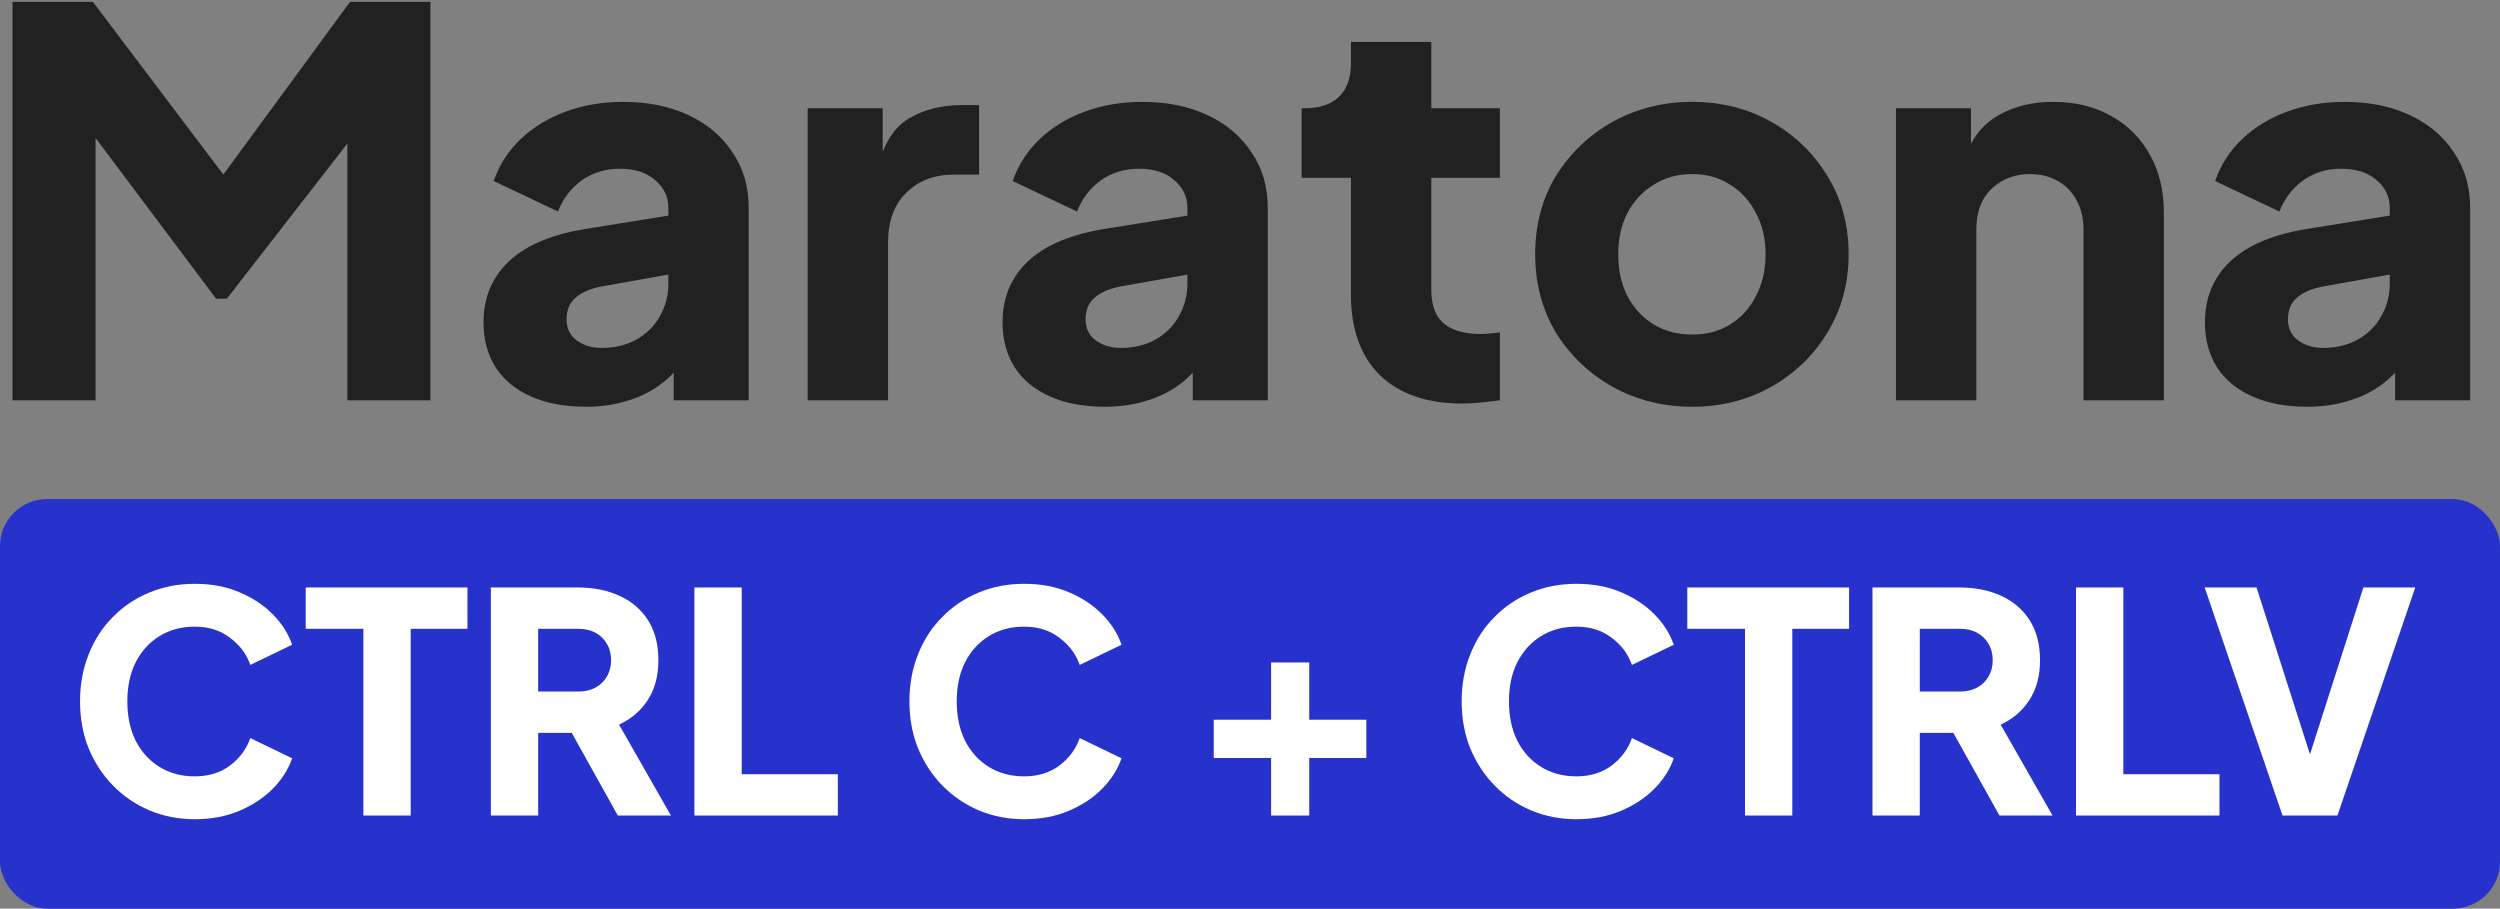
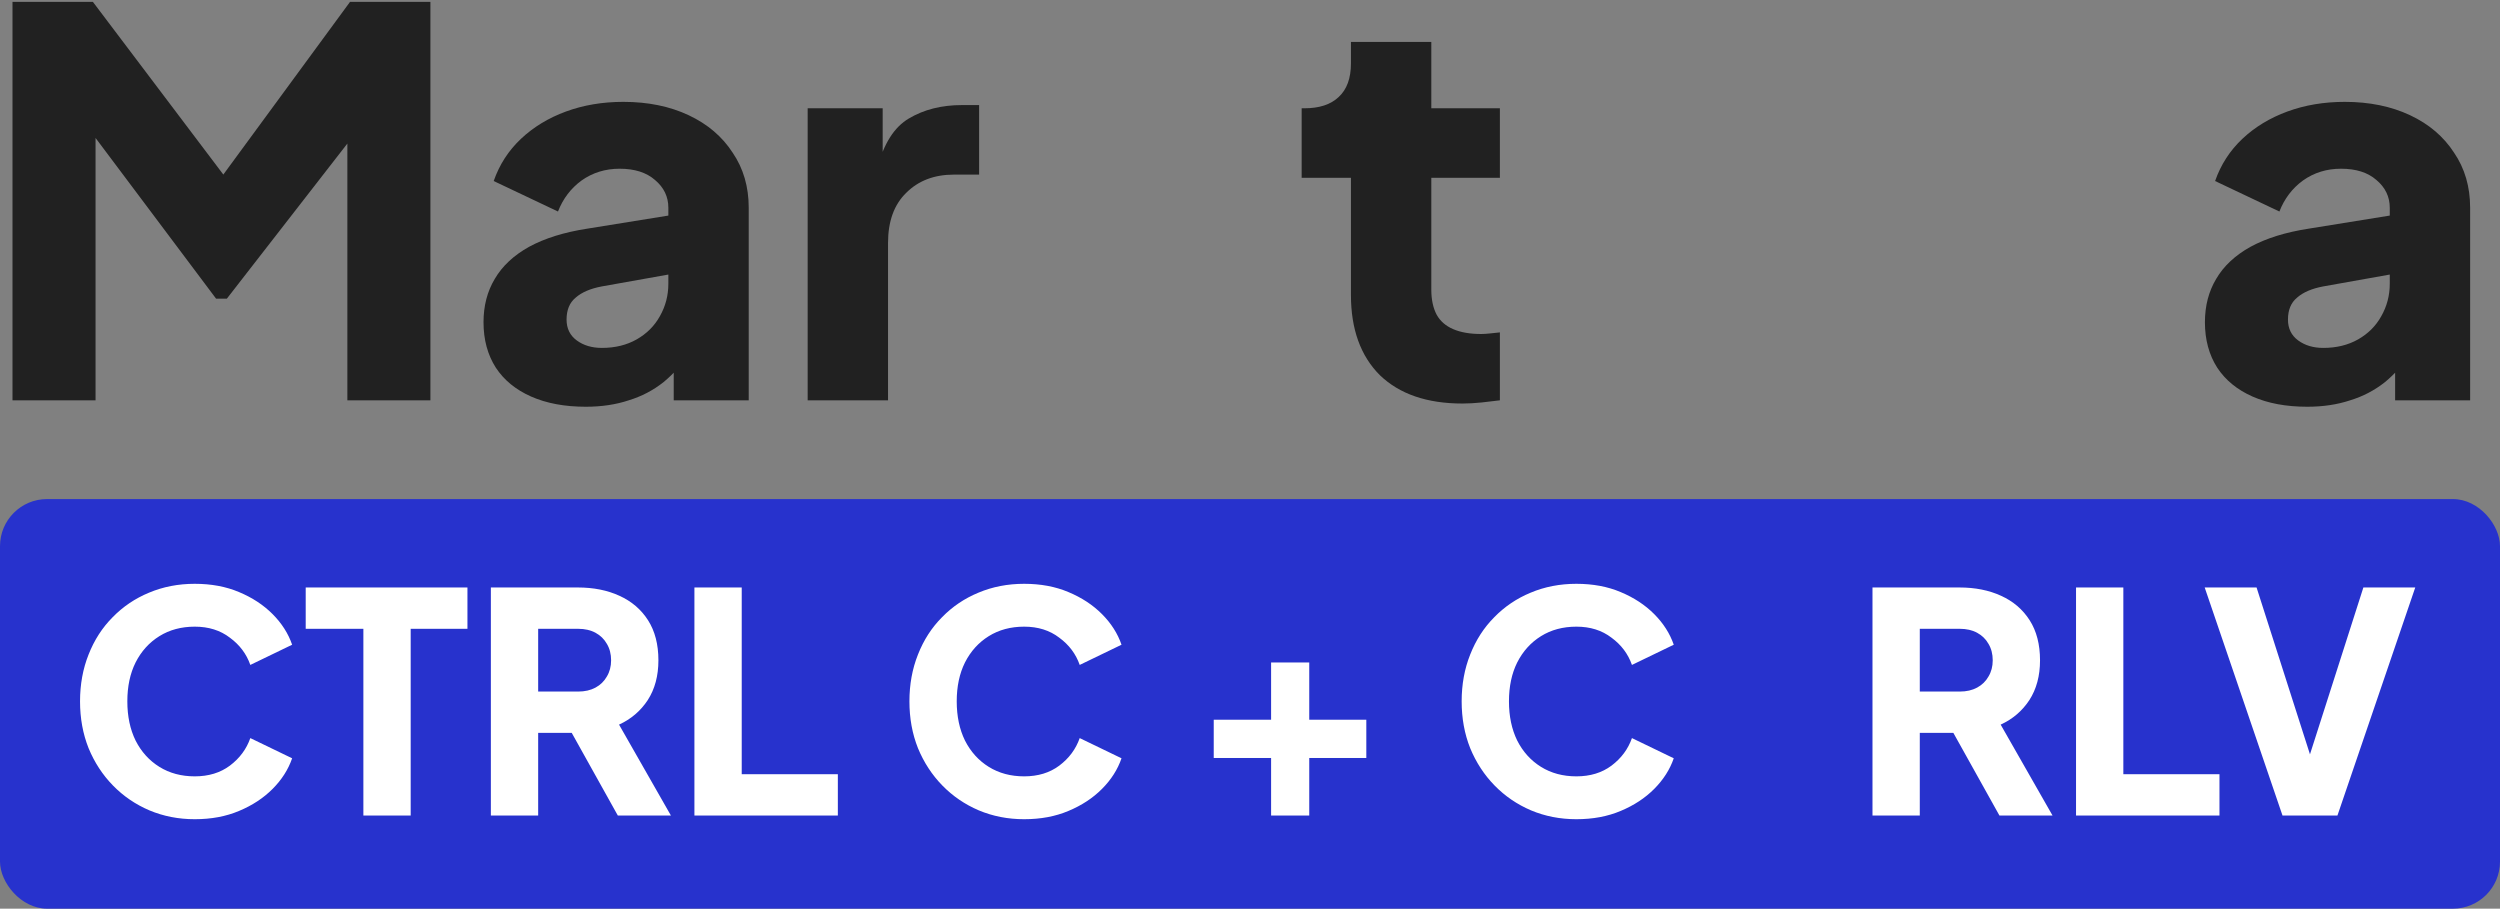
<svg xmlns="http://www.w3.org/2000/svg" width="531" height="193" viewBox="0 0 531 193" fill="none">
  <rect x="0" y="0" width="531" height="193" fill="#808080" stroke="none" />
  <path d="M2.656 85.029V0.392H19.726L51.476 42.426H43.51L74.35 0.392H91.42V85.029H73.781V19.819L80.837 21.409L48.176 63.444H45.9L14.377 21.409L20.295 19.819V85.029H2.656Z" fill="#212121" />
  <path d="M124.434 86.392C119.958 86.392 116.089 85.672 112.827 84.234C109.564 82.794 107.061 80.749 105.316 78.099C103.571 75.372 102.699 72.153 102.699 68.442C102.699 64.958 103.495 61.891 105.088 59.24C106.682 56.514 109.109 54.241 112.372 52.424C115.71 50.606 119.844 49.318 124.776 48.561L143.78 45.494V57.99L127.848 60.831C125.421 61.285 123.562 62.08 122.272 63.216C120.982 64.277 120.338 65.829 120.338 67.874C120.338 69.768 121.058 71.245 122.5 72.305C123.941 73.365 125.724 73.895 127.848 73.895C130.655 73.895 133.121 73.289 135.245 72.078C137.37 70.866 139.001 69.237 140.139 67.192C141.353 65.072 141.959 62.762 141.959 60.263V44.13C141.959 41.782 141.011 39.813 139.115 38.223C137.294 36.632 134.79 35.837 131.604 35.837C128.569 35.837 125.876 36.67 123.524 38.337C121.248 40.003 119.579 42.199 118.517 44.926L104.861 38.45C106.075 34.966 108.009 31.974 110.665 29.475C113.32 26.976 116.506 25.044 120.224 23.681C123.941 22.318 128 21.636 132.4 21.636C137.635 21.636 142.263 22.583 146.284 24.477C150.305 26.37 153.415 29.021 155.615 32.429C157.891 35.761 159.029 39.662 159.029 44.13V85.029H143.098V75.031L146.967 74.35C145.146 77.076 143.135 79.348 140.935 81.166C138.735 82.908 136.27 84.196 133.538 85.029C130.807 85.938 127.772 86.392 124.434 86.392Z" fill="#212121" />
  <path d="M171.548 85.029V23H187.48V37.882L186.342 35.724C187.708 30.498 189.946 26.976 193.057 25.158C196.243 23.265 199.998 22.318 204.323 22.318H207.964V37.087H202.616C198.443 37.087 195.067 38.374 192.488 40.949C189.908 43.449 188.618 47.008 188.618 51.628V85.029H171.548Z" fill="#212121" />
-   <path d="M234.678 86.392C230.202 86.392 226.333 85.672 223.07 84.234C219.808 82.794 217.304 80.749 215.56 78.099C213.815 75.372 212.942 72.153 212.942 68.442C212.942 64.958 213.739 61.891 215.332 59.24C216.925 56.514 219.353 54.241 222.615 52.424C225.953 50.606 230.088 49.318 235.019 48.561L254.024 45.494V57.99L238.092 60.831C235.664 61.285 233.805 62.08 232.516 63.216C231.226 64.277 230.581 65.829 230.581 67.874C230.581 69.768 231.302 71.245 232.743 72.305C234.185 73.365 235.968 73.895 238.092 73.895C240.899 73.895 243.365 73.289 245.489 72.078C247.613 70.866 249.244 69.237 250.382 67.192C251.596 65.072 252.203 62.762 252.203 60.263V44.13C252.203 41.782 251.255 39.813 249.358 38.223C247.537 36.632 245.034 35.837 241.847 35.837C238.813 35.837 236.119 36.67 233.768 38.337C231.492 40.003 229.822 42.199 228.76 44.926L215.104 38.45C216.318 34.966 218.253 31.974 220.908 29.475C223.563 26.976 226.75 25.044 230.467 23.681C234.185 22.318 238.244 21.636 242.644 21.636C247.879 21.636 252.507 22.583 256.528 24.477C260.548 26.37 263.659 29.021 265.859 32.429C268.135 35.761 269.273 39.662 269.273 44.13V85.029H253.341V75.031L257.21 74.35C255.39 77.076 253.379 79.348 251.179 81.166C248.979 82.908 246.513 84.196 243.782 85.029C241.051 85.938 238.016 86.392 234.678 86.392Z" fill="#212121" />
  <path d="M310.61 85.71C303.099 85.71 297.258 83.703 293.085 79.689C288.988 75.599 286.94 69.919 286.94 62.648V37.769H276.47V23H277.039C280.225 23 282.653 22.204 284.322 20.614C286.067 19.023 286.94 16.638 286.94 13.457V8.912H304.01V23H318.576V37.769H304.01V61.512C304.01 63.633 304.389 65.413 305.148 66.852C305.906 68.215 307.082 69.237 308.675 69.919C310.269 70.601 312.241 70.942 314.593 70.942C315.124 70.942 315.731 70.904 316.414 70.828C317.097 70.752 317.817 70.676 318.576 70.601V85.029C317.438 85.18 316.148 85.332 314.707 85.483C313.265 85.635 311.9 85.71 310.61 85.71Z" fill="#212121" />
-   <path d="M359.419 86.392C353.273 86.392 347.659 84.991 342.576 82.189C337.569 79.386 333.548 75.561 330.513 70.714C327.555 65.791 326.075 60.225 326.075 54.014C326.075 47.728 327.555 42.161 330.513 37.314C333.548 32.467 337.569 28.642 342.576 25.84C347.659 23.038 353.273 21.636 359.419 21.636C365.564 21.636 371.14 23.038 376.147 25.84C381.154 28.642 385.137 32.467 388.096 37.314C391.131 42.161 392.648 47.728 392.648 54.014C392.648 60.225 391.131 65.791 388.096 70.714C385.137 75.561 381.154 79.386 376.147 82.189C371.14 84.991 365.564 86.392 359.419 86.392ZM359.419 71.055C362.529 71.055 365.222 70.336 367.498 68.897C369.85 67.458 371.671 65.451 372.961 62.876C374.326 60.3 375.009 57.347 375.009 54.014C375.009 50.682 374.326 47.766 372.961 45.267C371.671 42.691 369.85 40.684 367.498 39.245C365.222 37.731 362.529 36.973 359.419 36.973C356.308 36.973 353.577 37.731 351.225 39.245C348.873 40.684 347.014 42.691 345.649 45.267C344.359 47.766 343.714 50.682 343.714 54.014C343.714 57.347 344.359 60.3 345.649 62.876C347.014 65.451 348.873 67.458 351.225 68.897C353.577 70.336 356.308 71.055 359.419 71.055Z" fill="#212121" />
-   <path d="M402.704 85.029V23H418.636V35.269L417.726 32.543C419.167 28.831 421.481 26.105 424.668 24.363C427.93 22.545 431.723 21.636 436.048 21.636C440.751 21.636 444.848 22.621 448.338 24.59C451.904 26.559 454.673 29.324 456.645 32.883C458.618 36.367 459.604 40.457 459.604 45.153V85.029H442.534V48.788C442.534 46.365 442.041 44.282 441.055 42.54C440.145 40.798 438.817 39.435 437.072 38.45C435.403 37.465 433.43 36.973 431.154 36.973C428.954 36.973 426.982 37.465 425.237 38.45C423.492 39.435 422.126 40.798 421.14 42.54C420.23 44.282 419.774 46.365 419.774 48.788V85.029H402.704Z" fill="#212121" />
  <path d="M490.061 86.392C485.585 86.392 481.716 85.672 478.453 84.234C475.191 82.794 472.687 80.749 470.942 78.099C469.198 75.372 468.325 72.153 468.325 68.442C468.325 64.958 469.122 61.891 470.715 59.24C472.308 56.514 474.736 54.241 477.998 52.424C481.336 50.606 485.471 49.318 490.402 48.561L509.407 45.494V57.99L493.475 60.831C491.047 61.285 489.188 62.08 487.899 63.216C486.609 64.277 485.964 65.829 485.964 67.874C485.964 69.768 486.685 71.245 488.126 72.305C489.568 73.365 491.351 73.895 493.475 73.895C496.282 73.895 498.748 73.289 500.872 72.078C502.996 70.866 504.627 69.237 505.765 67.192C506.979 65.072 507.586 62.762 507.586 60.263V44.13C507.586 41.782 506.638 39.813 504.741 38.223C502.92 36.632 500.417 35.837 497.23 35.837C494.196 35.837 491.502 36.67 489.15 38.337C486.874 40.003 485.205 42.199 484.143 44.926L470.487 38.45C471.701 34.966 473.636 31.974 476.291 29.475C478.946 26.976 482.133 25.044 485.85 23.681C489.568 22.318 493.627 21.636 498.027 21.636C503.262 21.636 507.889 22.583 511.91 24.477C515.931 26.37 519.042 29.021 521.242 32.429C523.518 35.761 524.656 39.662 524.656 44.13V85.029H508.724V75.031L512.593 74.35C510.772 77.076 508.762 79.348 506.562 81.166C504.362 82.908 501.896 84.196 499.165 85.029C496.434 85.938 493.399 86.392 490.061 86.392Z" fill="#212121" />
  <rect y="106" width="531" height="87" rx="10" fill="#2732CD" />
  <path d="M41.372 174C37.915 174 34.696 173.371 31.714 172.114C28.775 170.857 26.204 169.102 24 166.848C21.797 164.594 20.068 161.95 18.815 158.915C17.605 155.881 17 152.565 17 148.967C17 145.37 17.605 142.054 18.815 139.02C20.025 135.942 21.732 133.298 23.936 131.087C26.139 128.833 28.711 127.099 31.649 125.886C34.631 124.629 37.872 124 41.372 124C44.872 124 48.005 124.585 50.77 125.756C53.579 126.926 55.956 128.486 57.901 130.437C59.845 132.388 61.228 134.555 62.049 136.939L53.169 141.23C52.348 138.889 50.9 136.961 48.826 135.443C46.795 133.883 44.31 133.103 41.372 133.103C38.52 133.103 36.014 133.775 33.853 135.118C31.692 136.462 30.007 138.326 28.797 140.71C27.63 143.051 27.047 145.803 27.047 148.967C27.047 152.132 27.63 154.906 28.797 157.29C30.007 159.674 31.692 161.538 33.853 162.882C36.014 164.225 38.52 164.897 41.372 164.897C44.31 164.897 46.795 164.139 48.826 162.622C50.9 161.061 52.348 159.111 53.169 156.77L62.049 161.061C61.228 163.445 59.845 165.612 57.901 167.563C55.956 169.514 53.579 171.074 50.77 172.244C48.005 173.415 44.872 174 41.372 174Z" fill="white" />
  <path d="M77.182 173.22V133.558H64.931V124.78H99.285V133.558H87.228V173.22H77.182Z" fill="white" />
  <path d="M104.26 173.22V124.78H122.733C126.061 124.78 128.999 125.365 131.549 126.536C134.142 127.706 136.172 129.44 137.642 131.737C139.111 134.035 139.846 136.874 139.846 140.255C139.846 143.549 139.089 146.367 137.577 148.707C136.064 151.005 134.033 152.739 131.484 153.909L142.503 173.22H131.225L119.298 151.828L125.78 155.664H114.307V173.22H104.26ZM114.307 146.887H122.798C124.224 146.887 125.456 146.605 126.493 146.042C127.53 145.478 128.329 144.698 128.891 143.701C129.496 142.704 129.799 141.555 129.799 140.255C129.799 138.911 129.496 137.741 128.891 136.744C128.329 135.747 127.53 134.967 126.493 134.403C125.456 133.84 124.224 133.558 122.798 133.558H114.307V146.887Z" fill="white" />
  <path d="M147.494 173.22V124.78H157.541V164.442H177.958V173.22H147.494Z" fill="white" />
  <path d="M217.534 174C214.077 174 210.858 173.371 207.876 172.114C204.938 170.857 202.367 169.102 200.163 166.848C197.959 164.594 196.231 161.95 194.977 158.915C193.767 155.881 193.162 152.565 193.162 148.967C193.162 145.37 193.767 142.054 194.977 139.02C196.187 135.942 197.894 133.298 200.098 131.087C202.302 128.833 204.873 127.099 207.811 125.886C210.793 124.629 214.034 124 217.534 124C221.034 124 224.167 124.585 226.933 125.756C229.742 126.926 232.118 128.486 234.063 130.437C236.008 132.388 237.39 134.555 238.211 136.939L229.331 141.23C228.51 138.889 227.063 136.961 224.988 135.443C222.957 133.883 220.473 133.103 217.534 133.103C214.682 133.103 212.176 133.775 210.015 135.118C207.855 136.462 206.169 138.326 204.959 140.71C203.793 143.051 203.209 145.803 203.209 148.967C203.209 152.132 203.793 154.906 204.959 157.29C206.169 159.674 207.855 161.538 210.015 162.882C212.176 164.225 214.682 164.897 217.534 164.897C220.473 164.897 222.957 164.139 224.988 162.622C227.063 161.061 228.51 159.111 229.331 156.77L238.211 161.061C237.39 163.445 236.008 165.612 234.063 167.563C232.118 169.514 229.742 171.074 226.933 172.244C224.167 173.415 221.034 174 217.534 174Z" fill="white" />
  <path d="M269.982 173.22V160.996H257.796V152.869H269.982V140.71H278.085V152.869H290.206V160.996H278.085V173.22H269.982Z" fill="white" />
  <path d="M334.828 174C331.371 174 328.152 173.371 325.17 172.114C322.232 170.857 319.661 169.102 317.457 166.848C315.253 164.594 313.524 161.95 312.271 158.915C311.061 155.881 310.456 152.565 310.456 148.967C310.456 145.37 311.061 142.054 312.271 139.02C313.481 135.942 315.188 133.298 317.392 131.087C319.596 128.833 322.167 127.099 325.105 125.886C328.087 124.629 331.328 124 334.828 124C338.328 124 341.461 124.585 344.227 125.756C347.036 126.926 349.412 128.486 351.357 130.437C353.301 132.388 354.684 134.555 355.505 136.939L346.625 141.23C345.804 138.889 344.357 136.961 342.282 135.443C340.251 133.883 337.767 133.103 334.828 133.103C331.976 133.103 329.47 133.775 327.309 135.118C325.149 136.462 323.463 138.326 322.253 140.71C321.087 143.051 320.503 145.803 320.503 148.967C320.503 152.132 321.087 154.906 322.253 157.29C323.463 159.674 325.149 161.538 327.309 162.882C329.47 164.225 331.976 164.897 334.828 164.897C337.767 164.897 340.251 164.139 342.282 162.622C344.357 161.061 345.804 159.111 346.625 156.77L355.505 161.061C354.684 163.445 353.301 165.612 351.357 167.563C349.412 169.514 347.036 171.074 344.227 172.244C341.461 173.415 338.328 174 334.828 174Z" fill="white" />
-   <path d="M370.638 173.22V133.558H358.387V124.78H392.741V133.558H380.685V173.22H370.638Z" fill="white" />
  <path d="M397.716 173.22V124.78H416.19C419.517 124.78 422.456 125.365 425.005 126.536C427.598 127.706 429.629 129.44 431.098 131.737C432.567 134.035 433.302 136.874 433.302 140.255C433.302 143.549 432.546 146.367 431.033 148.707C429.521 151.005 427.49 152.739 424.94 153.909L435.959 173.22H424.681L412.754 151.828L419.236 155.664H407.763V173.22H397.716ZM407.763 146.887H416.255C417.681 146.887 418.912 146.605 419.949 146.042C420.986 145.478 421.786 144.698 422.348 143.701C422.953 142.704 423.255 141.555 423.255 140.255C423.255 138.911 422.953 137.741 422.348 136.744C421.786 135.747 420.986 134.967 419.949 134.403C418.912 133.84 417.681 133.558 416.255 133.558H407.763V146.887Z" fill="white" />
  <path d="M440.95 173.22V124.78H450.997V164.442H471.415V173.22H440.95Z" fill="white" />
  <path d="M484.804 173.22L468.275 124.78H479.294L491.739 163.662H489.536L501.981 124.78H513L496.471 173.22H484.804Z" fill="white" />
</svg>